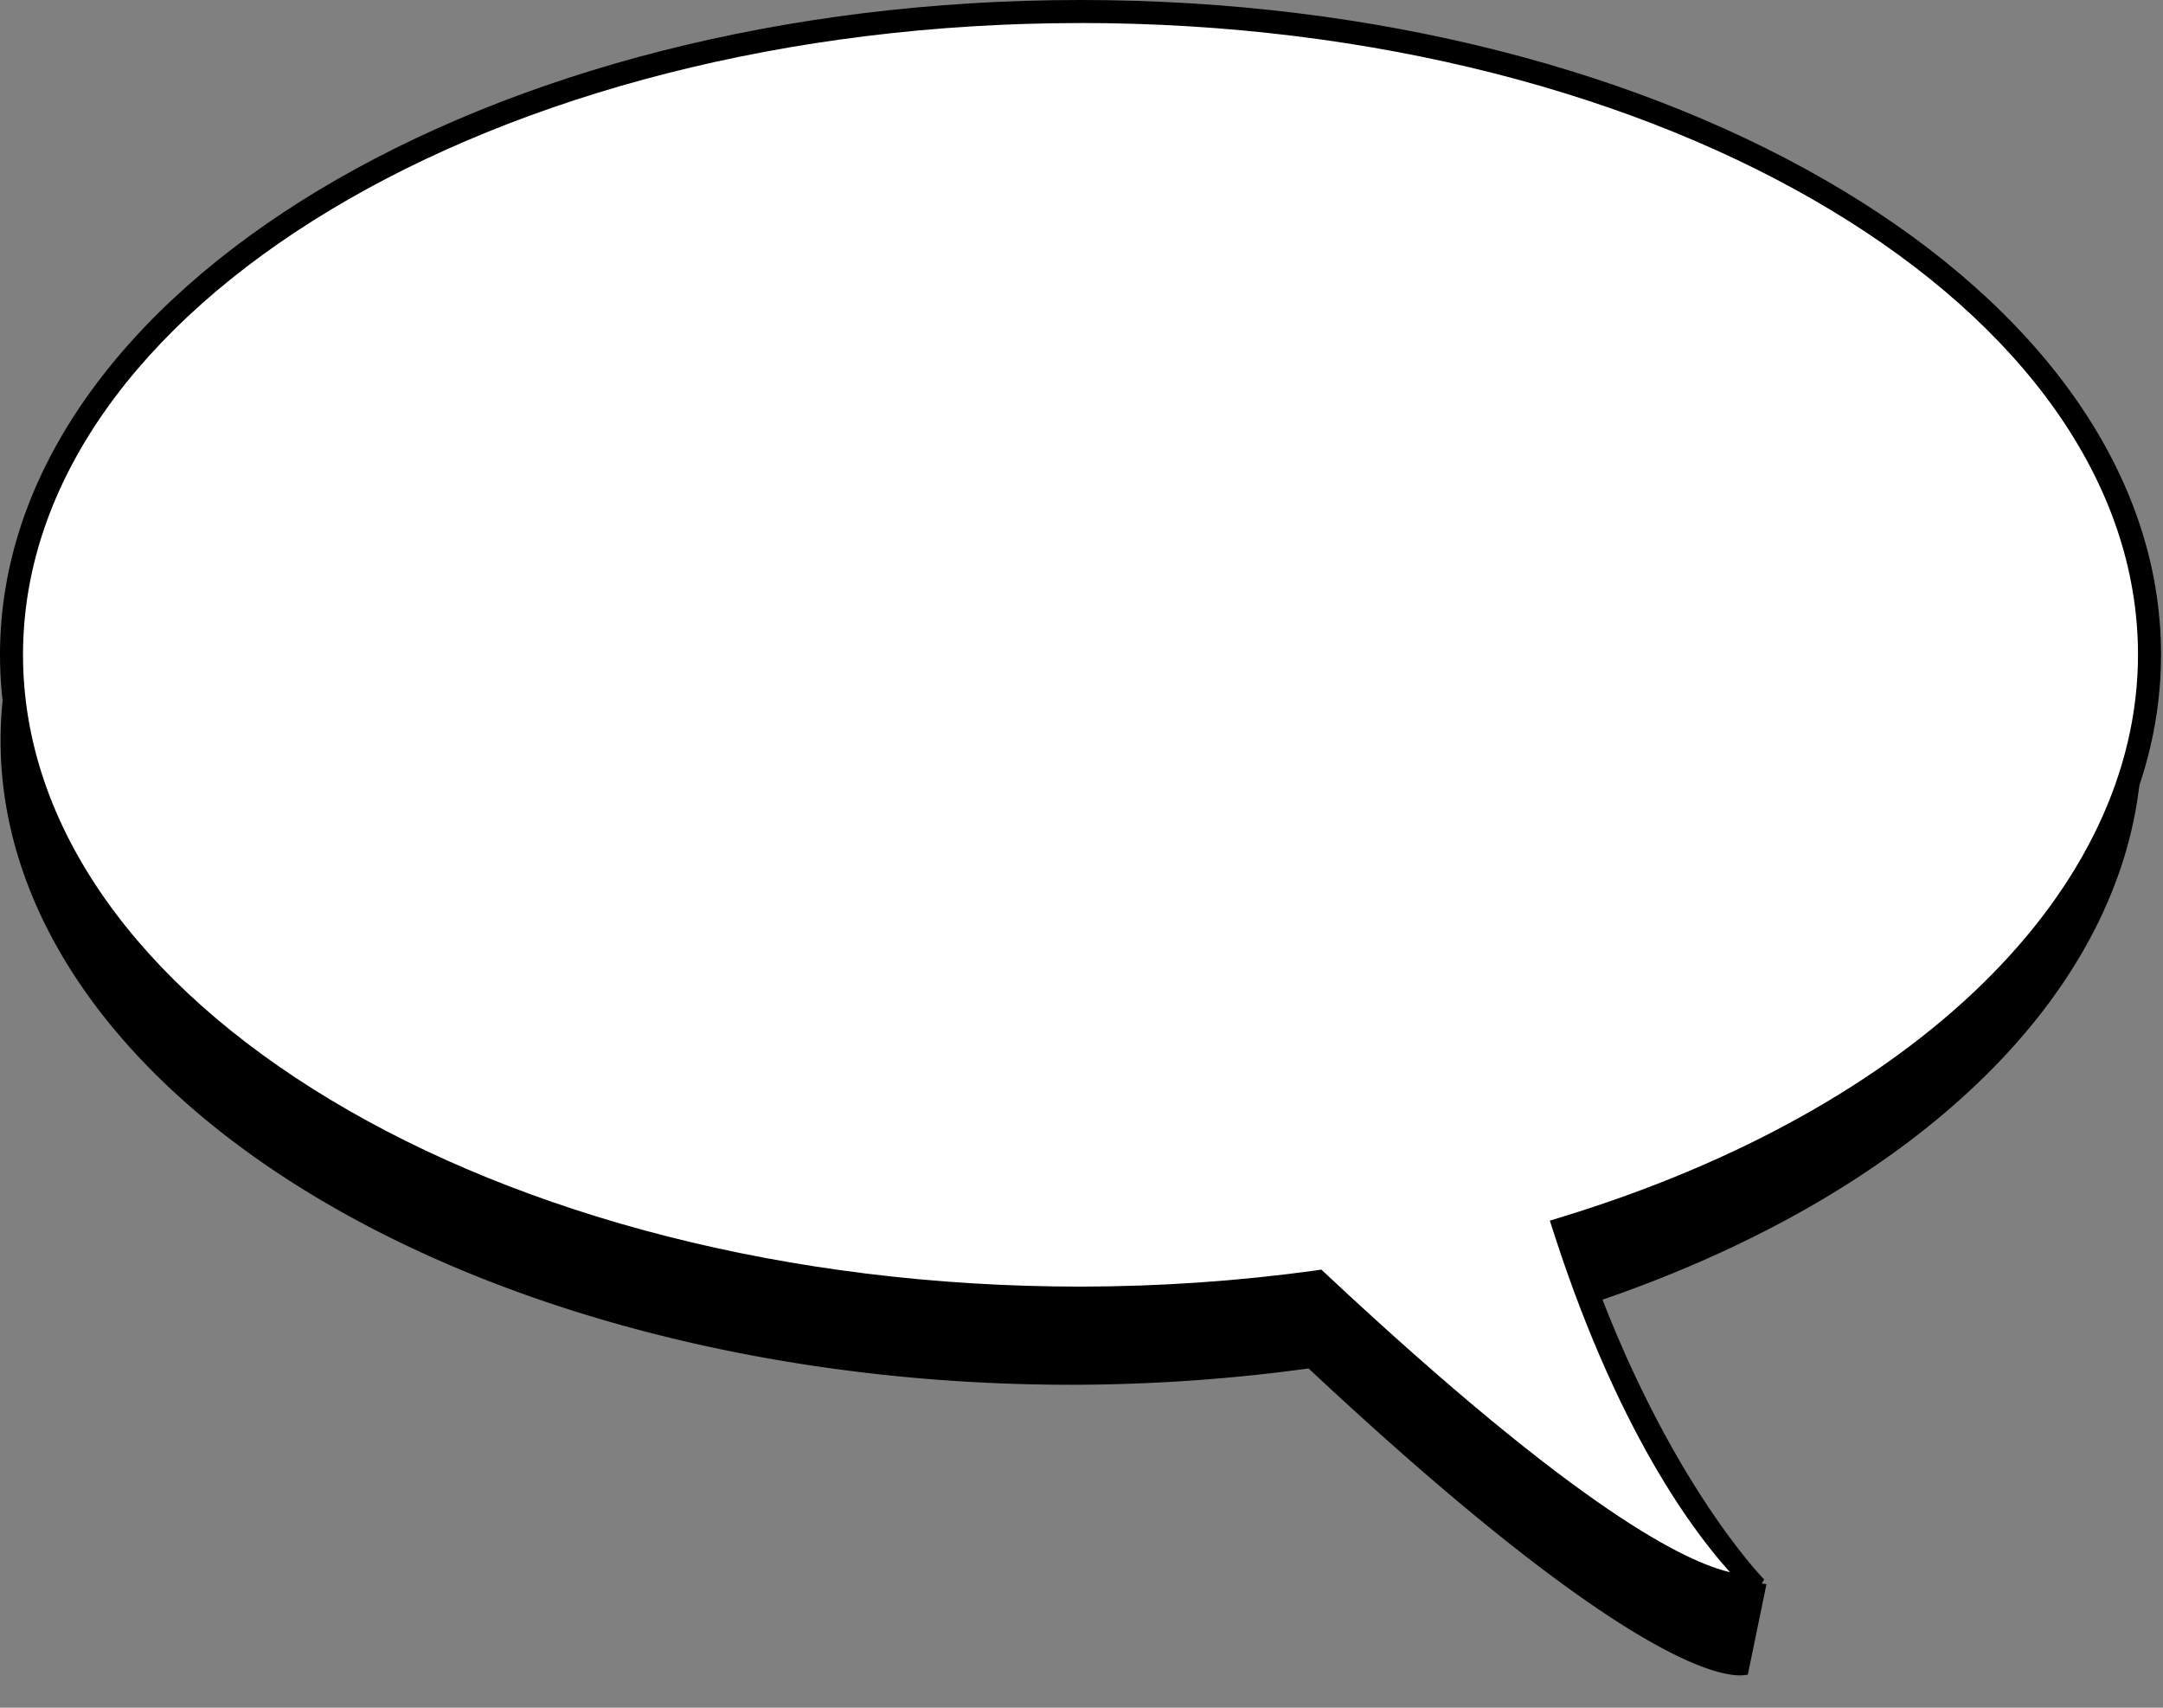
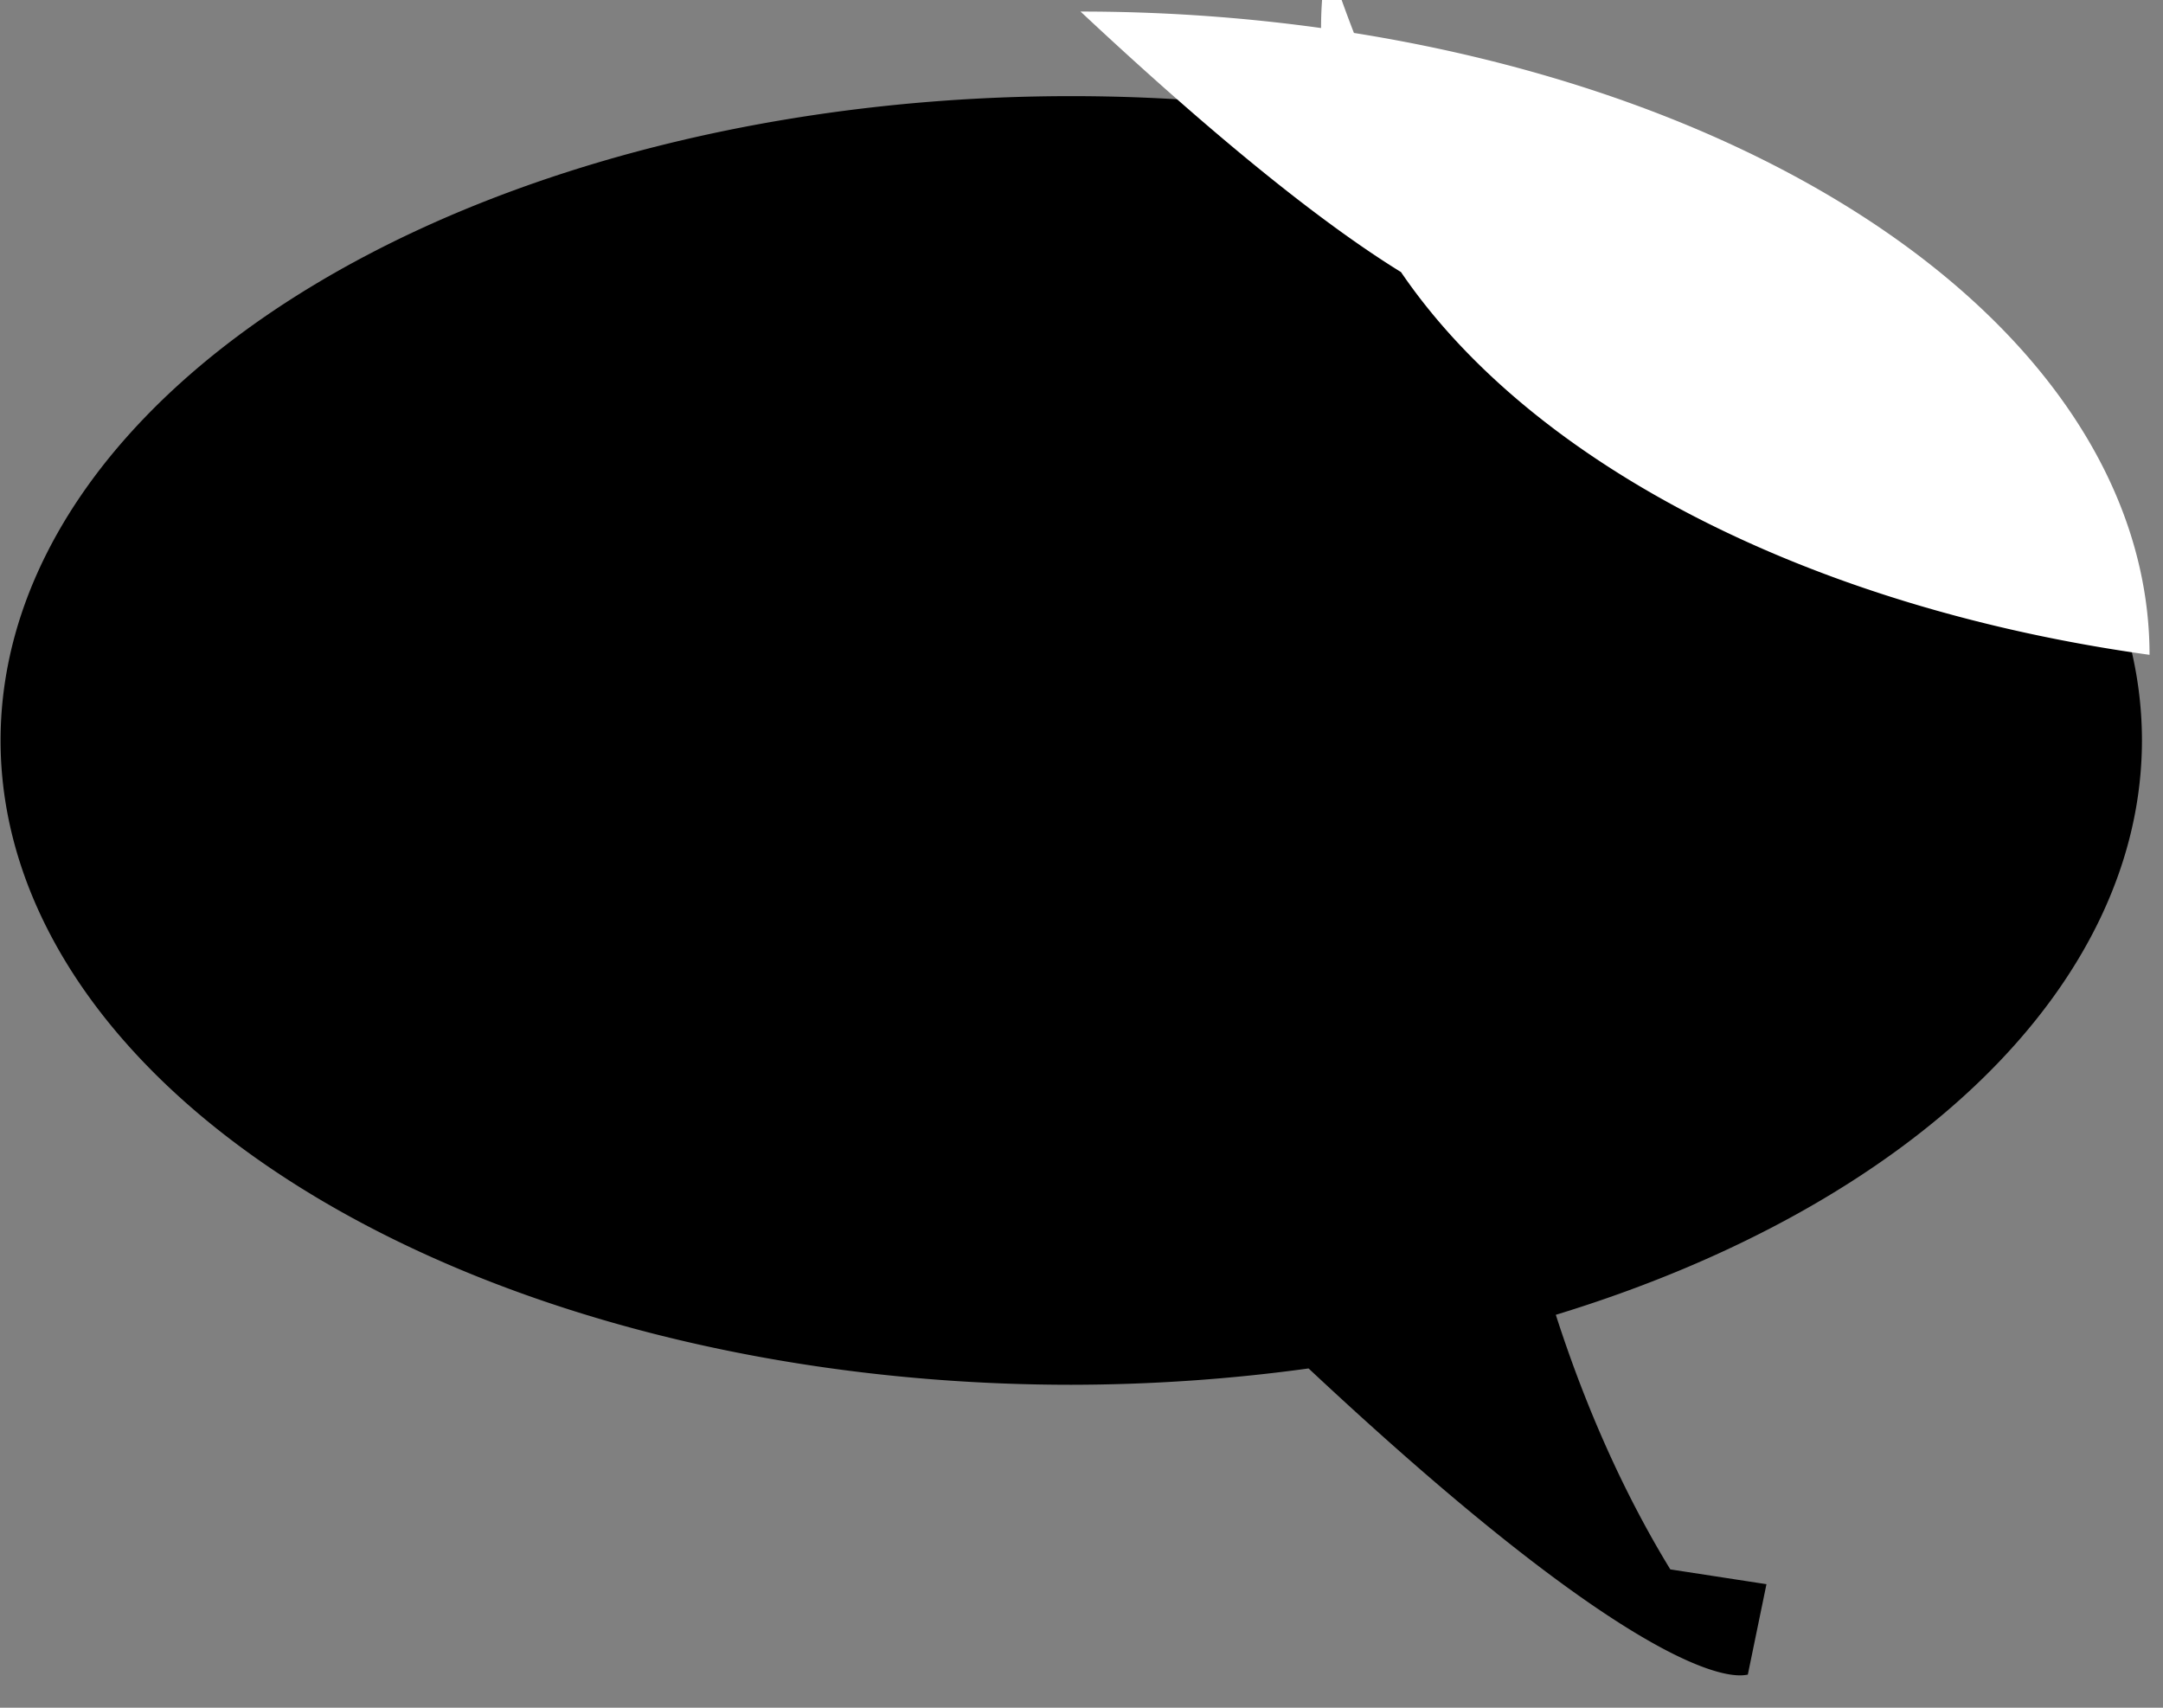
<svg xmlns="http://www.w3.org/2000/svg" height="42.0" preserveAspectRatio="xMidYMid meet" version="1.0" viewBox="-0.0 0.0 53.2 42.0" width="53.2" zoomAndPan="magnify">
  <rect x="-0.0" y="0.0" width="53.2" height="42.0" fill="#808080" stroke="none" />
  <g>
    <g id="change1_1">
      <path d="M 99.428 8.922 A 99.374 59.798 0 0 0 0.053 68.719 A 99.374 59.798 0 0 0 99.428 128.518 A 99.374 59.798 0 0 0 121.453 127.002 C 155.223 158.608 161.957 155.345 162.219 155.426 L 163.951 147.025 L 155.027 145.652 C 151.692 140.202 147.743 132.41 144.4 122.025 A 99.374 59.798 0 0 0 198.801 68.719 A 99.374 59.798 0 0 0 99.428 8.922 z" transform="scale(.265)" />
    </g>
    <g color="#000">
      <g id="change2_1">
-         <path d="M 26.799,7.43 A 26.293,15.822 0 0 0 0.506,23.251 26.293,15.822 0 0 0 26.799,39.073 26.293,15.822 0 0 0 32.627,38.672 c 8.935,8.362 10.716,7.499 10.786,7.521 -0.024,-0.024 -2.764,-2.779 -4.714,-8.837 A 26.293,15.822 0 0 0 53.092,23.251 26.293,15.822 0 0 0 26.799,7.43 Z" fill="#fff" style="-inkscape-stroke:none" transform="translate(-.223 -7.146)" />
+         <path d="M 26.799,7.43 c 8.935,8.362 10.716,7.499 10.786,7.521 -0.024,-0.024 -2.764,-2.779 -4.714,-8.837 A 26.293,15.822 0 0 0 53.092,23.251 26.293,15.822 0 0 0 26.799,7.43 Z" fill="#fff" style="-inkscape-stroke:none" transform="translate(-.223 -7.146)" />
      </g>
      <g id="change1_2">
-         <path d="M 26.799,7.146 C 19.492,7.146 12.875,8.926 8.062,11.822 3.25,14.718 0.223,18.754 0.223,23.25 c -8.028e-5,4.496 3.025,8.536 7.838,11.432 4.812,2.896 11.432,4.674 18.738,4.674 1.928,-0.002 3.849,-0.141 5.73,-0.395 8.855,8.265 10.732,7.481 10.801,7.502 l 0.283,-0.471 c -0.003,-0.003 -2.626,-2.666 -4.553,-8.484 C 47.782,34.758 53.372,29.314 53.375,23.252 V 23.25 C 53.375,18.754 50.35,14.718 45.537,11.822 40.725,8.926 34.105,7.146 26.799,7.146 Z m 0,0.566 c 7.214,9.1e-6 13.742,1.763 18.445,4.594 4.704,2.83 7.564,6.701 7.564,10.943 -0.003,5.781 -5.436,11.159 -14.193,13.834 l -0.273,0.084 0.088,0.273 c 1.708,5.306 3.736,7.698 4.344,8.373 -1.065,-0.251 -3.662,-1.462 -9.953,-7.35 l -0.1,-0.092 -0.133,0.02 c -1.899,0.262 -3.84,0.396 -5.789,0.398 -7.215,-9e-6 -13.742,-1.763 -18.445,-4.594 C 3.65,31.367 0.789,27.492 0.789,23.25 0.789,19.008 3.65,15.137 8.354,12.307 13.057,9.476 19.584,7.713 26.799,7.713 Z" style="-inkscape-stroke:none" transform="translate(-.223 -7.146)" />
-       </g>
+         </g>
    </g>
  </g>
</svg>